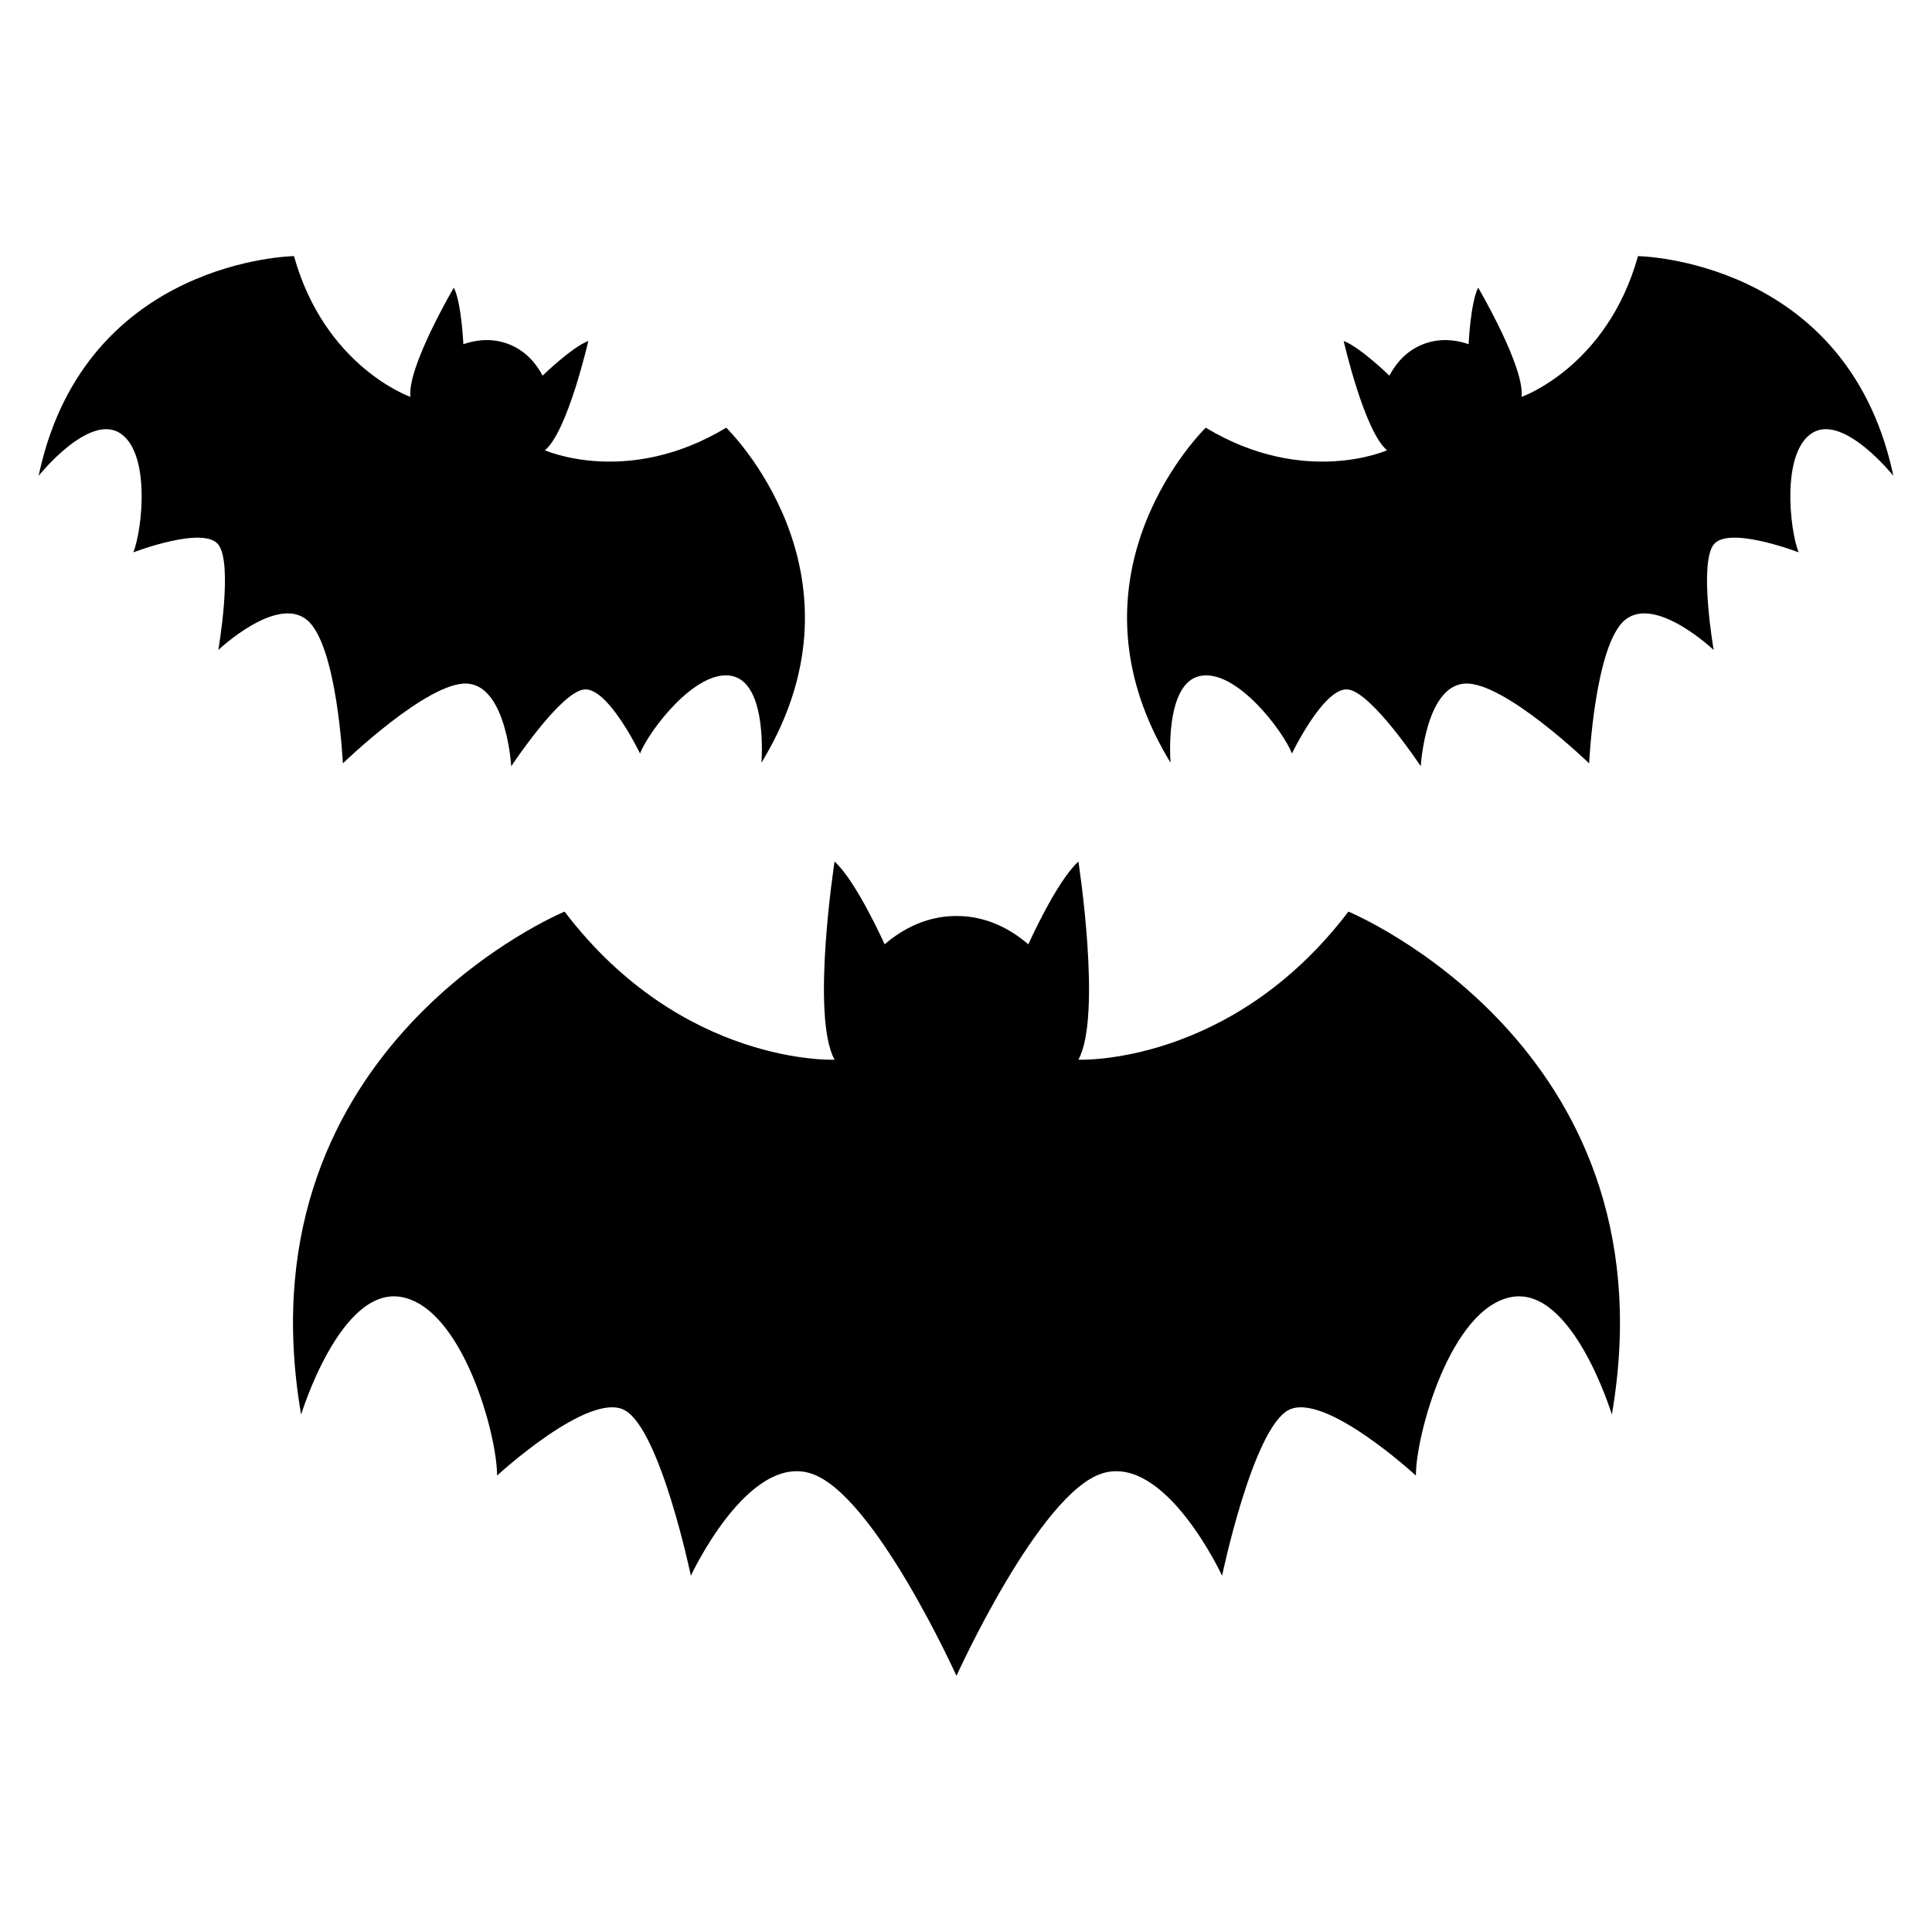
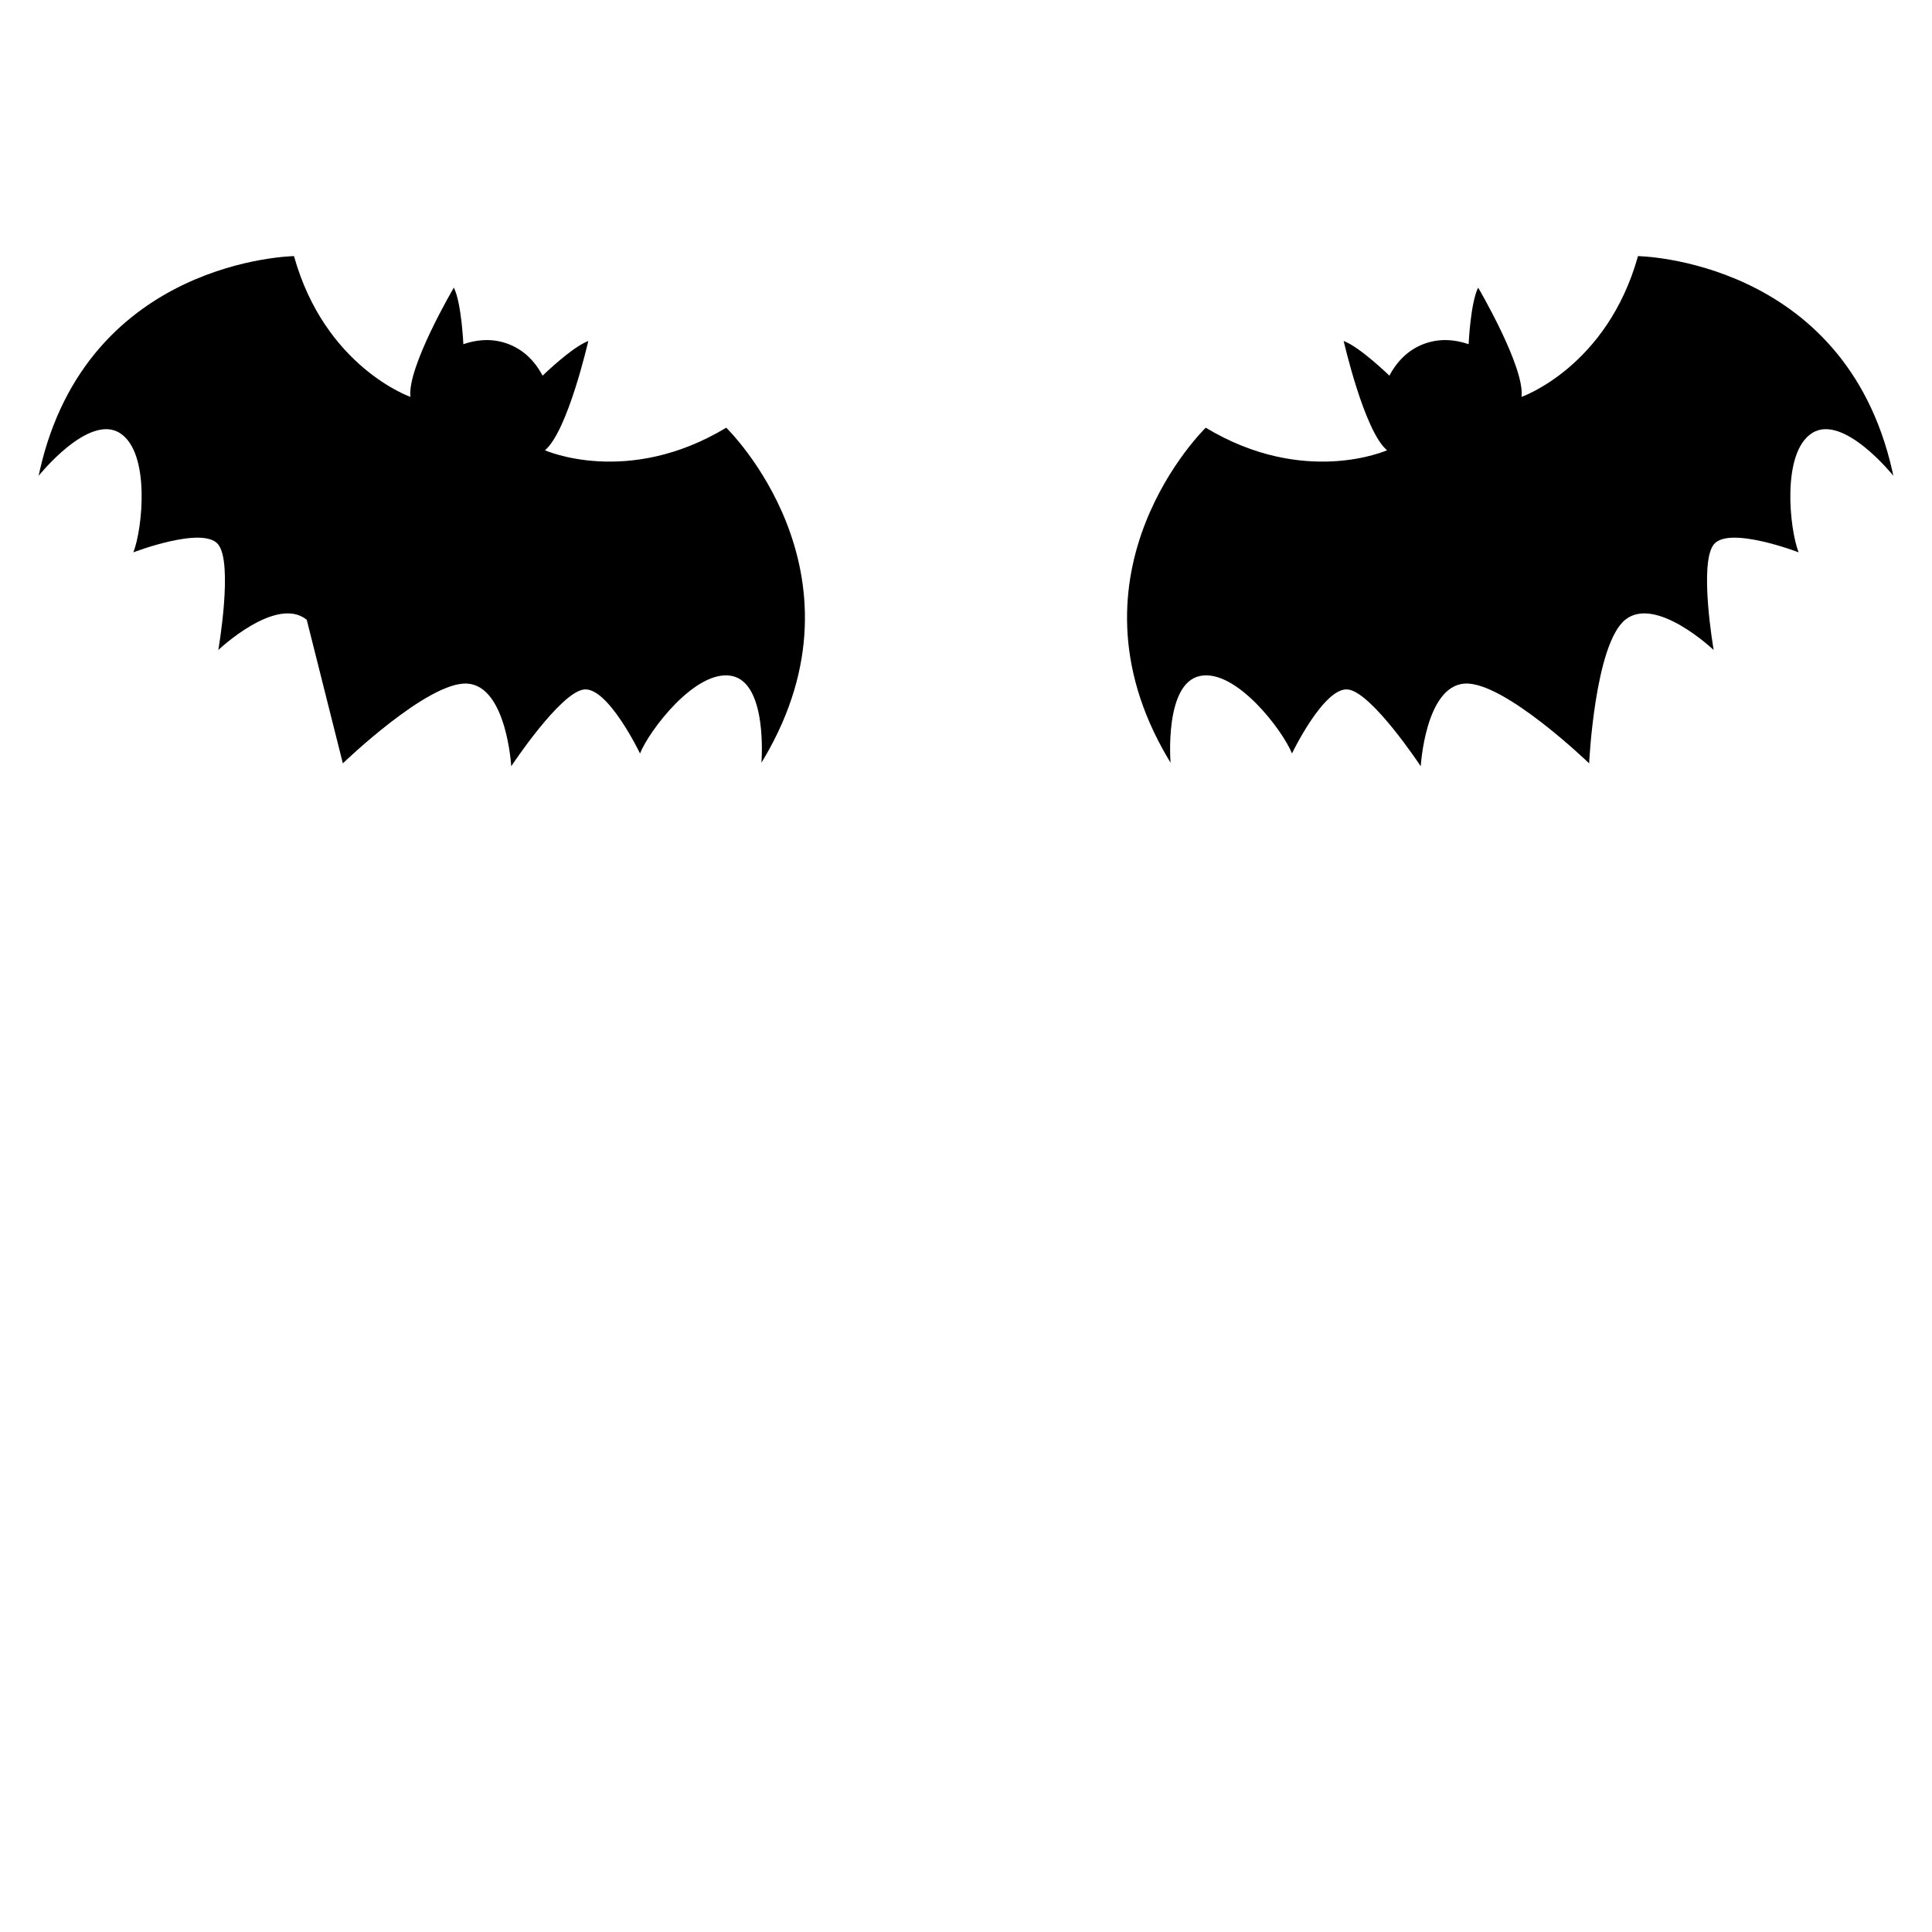
<svg xmlns="http://www.w3.org/2000/svg" version="1.1" id="Capa_1" text-rendering="geometricPrecision" image-rendering="optimizeQuality" shape-rendering="geometricPrecision" x="0px" y="0px" width="300px" height="300px" viewBox="0 0 300 300" style="enable-background:new 0 0 300 300;" xml:space="preserve">
  <g>
-     <path d="M209.381,141.554c-18.256,24.01-41.926,22.997-41.926,22.997c3.714-6.77,0-30.77,0-30.77   c-3.387,3.041-7.775,12.848-7.775,12.848c-4.73-4.052-9.11-4.393-11.16-4.393c-2.047,0-6.425,0.345-11.156,4.393   c0,0-4.39-9.809-7.772-12.848c0,0-3.717,24,0,30.77c0,0-23.669,1.014-41.925-22.997c0,0-49.901,20.624-41.136,76.729   c0.073,0.455,0.148,0.913,0.23,1.367c0,0,6.078-19.945,15.549-18.254c9.47,1.688,14.877,21.302,14.877,27.729   c0,0,14.295-13.188,19.827-10.143c5.53,3.041,10.264,25.691,10.264,25.691s8.792-18.936,18.594-15.893   c9.807,3.049,22.647,31.447,22.647,31.447s12.847-28.398,22.652-31.447c9.809-3.041,18.591,15.893,18.591,15.893   s4.736-22.65,10.268-25.691c5.532-3.046,19.827,10.143,19.827,10.143c0-6.426,5.413-26.039,14.877-27.729   c9.471-1.69,15.555,18.254,15.555,18.254c0.08-0.459,0.152-0.917,0.225-1.367C259.283,162.178,209.381,141.554,209.381,141.554z" />
    <path d="M293.825,73.079c-7.445-32.858-39.478-33.309-39.478-33.309c-4.812,17.237-18.086,21.859-18.086,21.859   c0.566-4.546-6.735-16.968-6.735-16.968c-1.202,2.418-1.477,8.786-1.477,8.786c-3.495-1.199-5.984-0.427-7.114,0.021   c-1.13,0.448-3.469,1.597-5.19,4.864c0,0-4.568-4.448-7.099-5.383c0,0,3.203,14.048,6.734,16.967c0,0-12.83,5.74-28.152-3.504   c0,0-23.003,22.295-5.889,51.315c0.139,0.235,0.281,0.471,0.426,0.704c0,0-1.014-12.328,4.58-13.469   c5.591-1.142,12.865,8.49,14.271,12.034c0,0,4.996-10.402,8.715-9.933c3.715,0.467,11.283,11.921,11.283,11.921   s0.703-12.367,6.774-12.835c6.075-0.464,19.372,12.385,19.372,12.385s0.868-18.473,5.608-22.301   c4.743-3.824,13.729,4.695,13.729,4.695s-2.346-13.527,0.039-16.415c2.384-2.89,13.154,1.253,13.154,1.253   c-1.406-3.543-2.715-15.543,2.135-18.547C286.279,64.215,294,73.882,294,73.882C293.945,73.612,293.883,73.344,293.825,73.079z" />
-     <path d="M53.238,118.535c0,0,13.297-12.849,19.372-12.385c6.071,0.468,6.775,12.835,6.775,12.835s7.567-11.454,11.283-11.921   c3.718-0.469,8.714,9.933,8.714,9.933c1.407-3.544,8.681-13.176,14.272-12.034c5.594,1.141,4.579,13.469,4.579,13.469   c0.145-0.232,0.287-0.469,0.426-0.704c17.114-29.02-5.889-51.315-5.889-51.315c-15.322,9.244-28.153,3.504-28.153,3.504   c3.532-2.919,6.735-16.967,6.735-16.967c-2.53,0.935-7.099,5.383-7.099,5.383c-1.722-3.267-4.061-4.416-5.189-4.864   c-1.13-0.449-3.62-1.22-7.115-0.021c0,0-0.274-6.368-1.476-8.786c0,0-7.302,12.422-6.736,16.968c0,0-13.273-4.622-18.085-21.859   c0,0-32.033,0.45-39.479,33.309C6.117,73.344,6.056,73.612,6,73.882c0,0,7.721-9.667,12.573-6.662   c4.85,3.004,3.541,15.004,2.134,18.547c0,0,10.771-4.143,13.154-1.253c2.385,2.888,0.039,16.415,0.039,16.415   s8.987-8.52,13.73-4.695C52.37,100.062,53.238,118.535,53.238,118.535z" />
+     <path d="M53.238,118.535c0,0,13.297-12.849,19.372-12.385c6.071,0.468,6.775,12.835,6.775,12.835s7.567-11.454,11.283-11.921   c3.718-0.469,8.714,9.933,8.714,9.933c1.407-3.544,8.681-13.176,14.272-12.034c5.594,1.141,4.579,13.469,4.579,13.469   c0.145-0.232,0.287-0.469,0.426-0.704c17.114-29.02-5.889-51.315-5.889-51.315c-15.322,9.244-28.153,3.504-28.153,3.504   c3.532-2.919,6.735-16.967,6.735-16.967c-2.53,0.935-7.099,5.383-7.099,5.383c-1.722-3.267-4.061-4.416-5.189-4.864   c-1.13-0.449-3.62-1.22-7.115-0.021c0,0-0.274-6.368-1.476-8.786c0,0-7.302,12.422-6.736,16.968c0,0-13.273-4.622-18.085-21.859   c0,0-32.033,0.45-39.479,33.309C6.117,73.344,6.056,73.612,6,73.882c0,0,7.721-9.667,12.573-6.662   c4.85,3.004,3.541,15.004,2.134,18.547c0,0,10.771-4.143,13.154-1.253c2.385,2.888,0.039,16.415,0.039,16.415   s8.987-8.52,13.73-4.695z" />
  </g>
</svg>